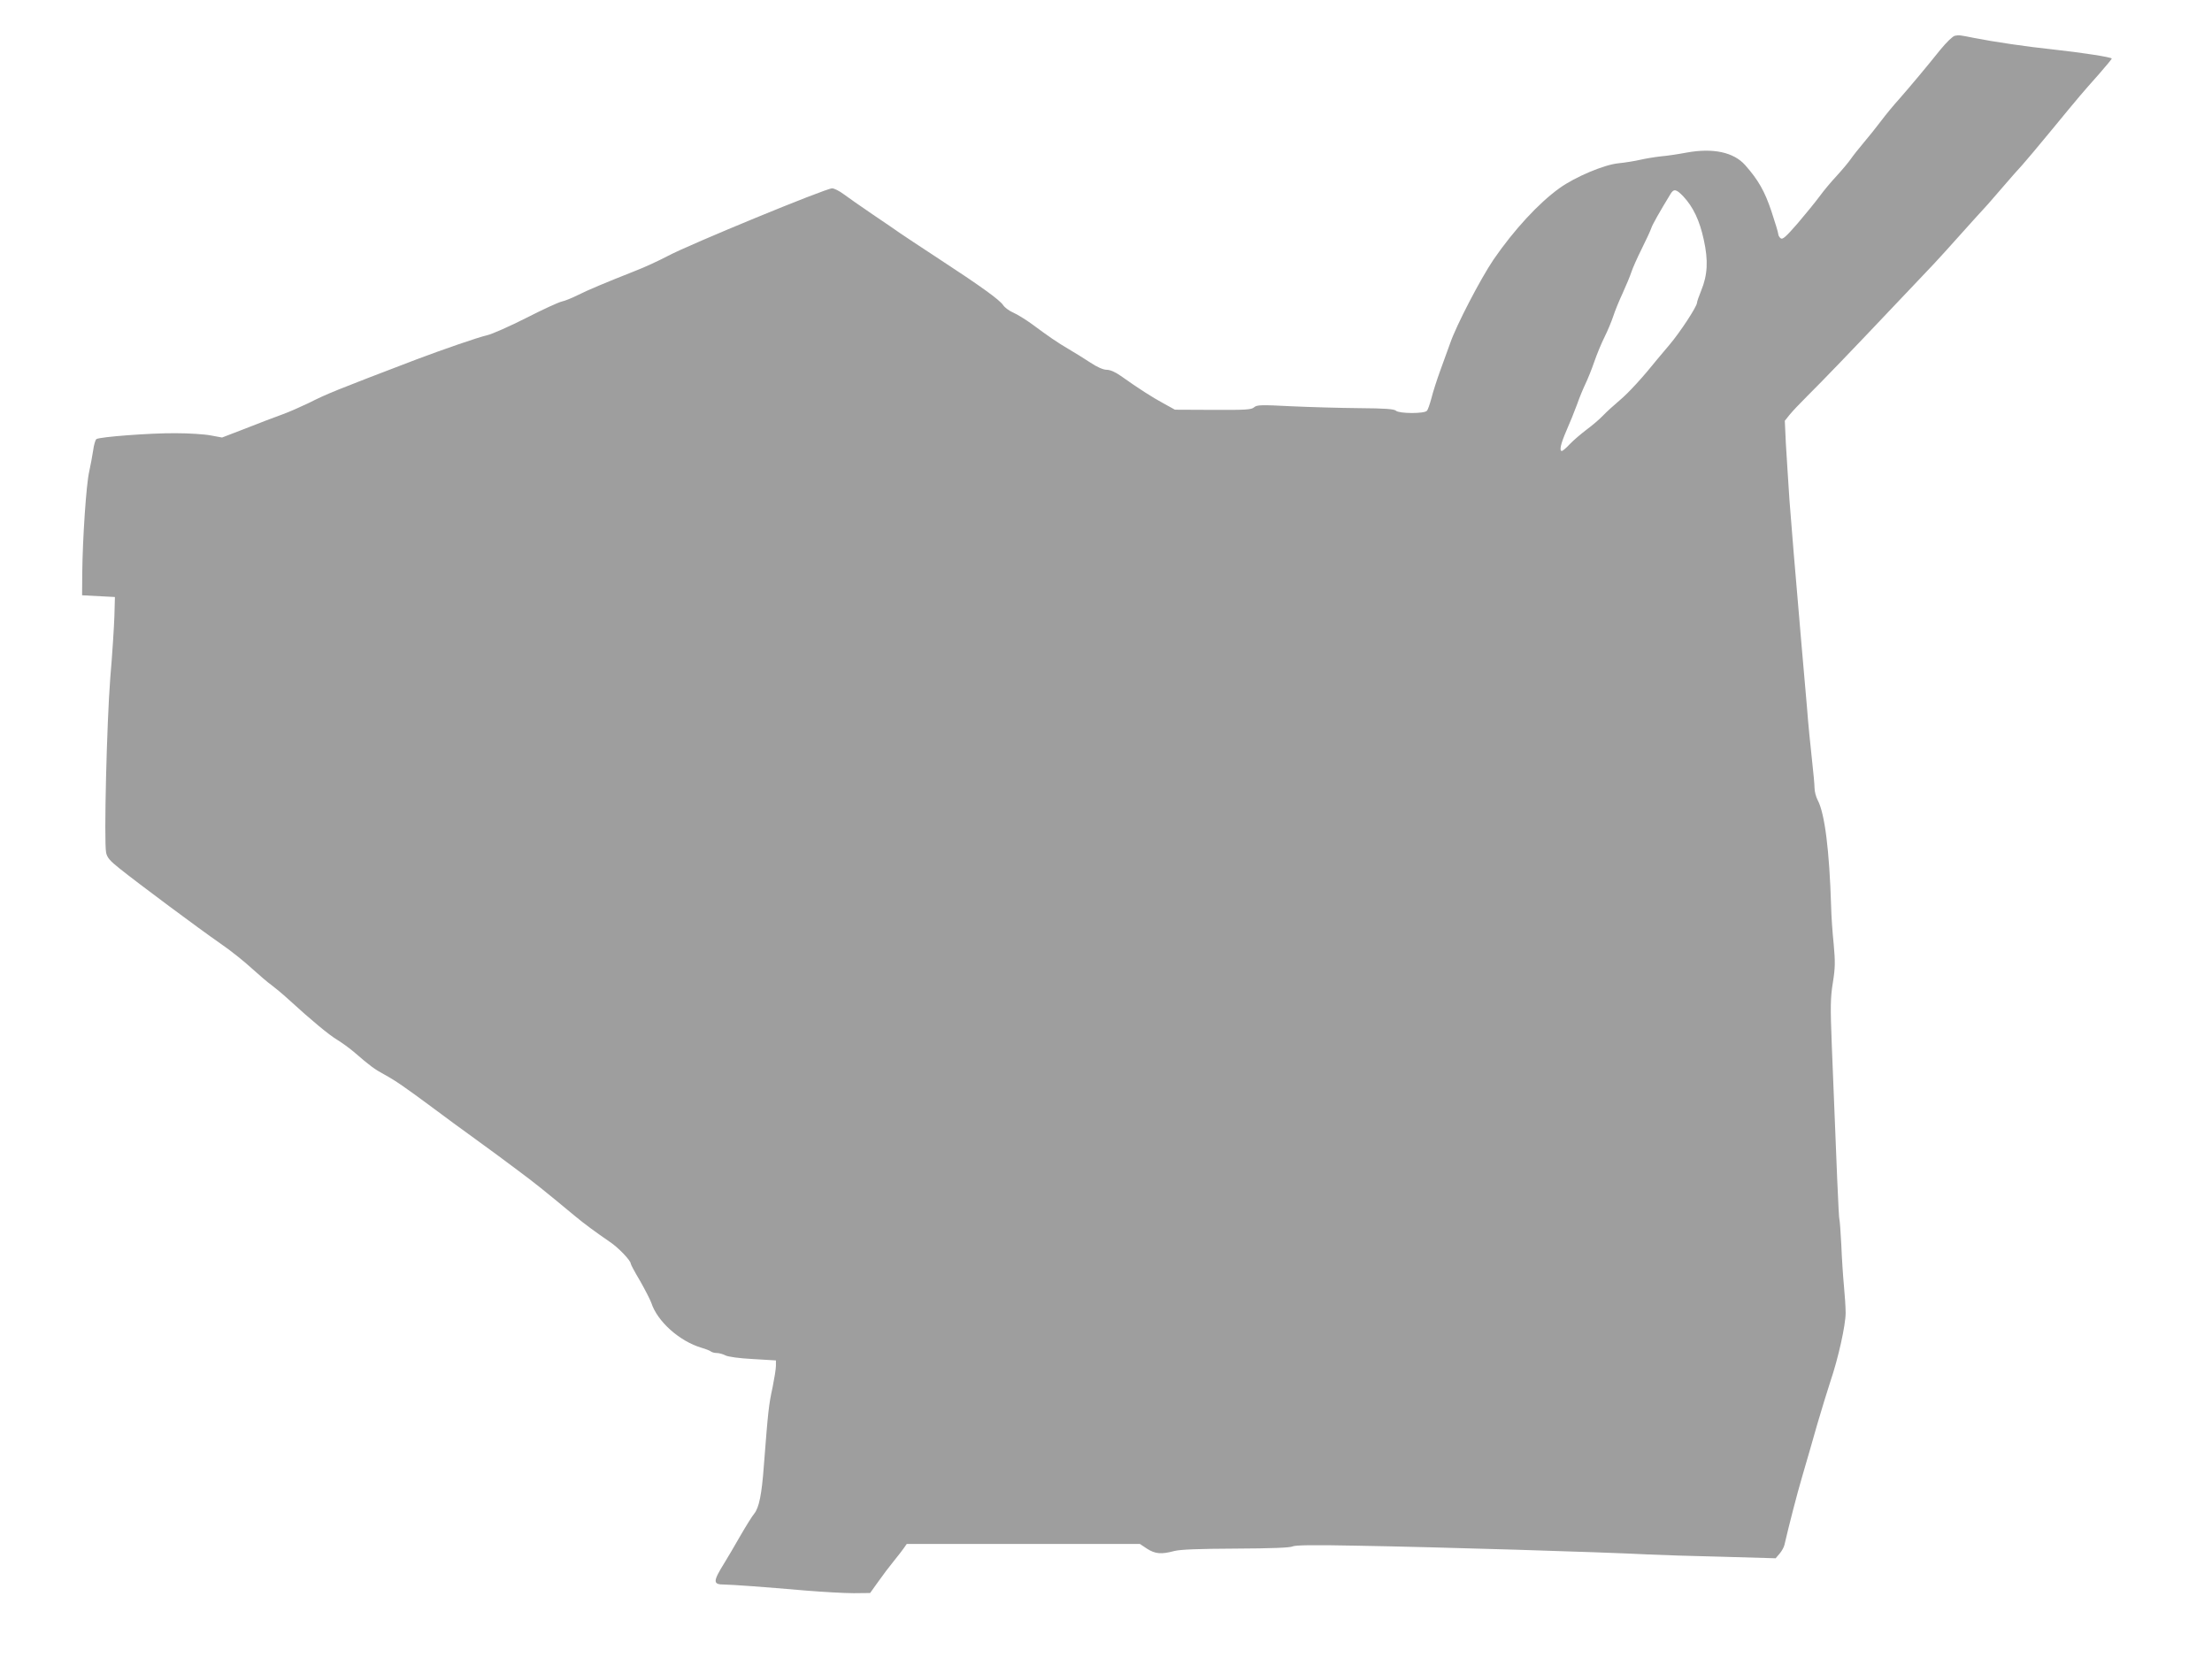
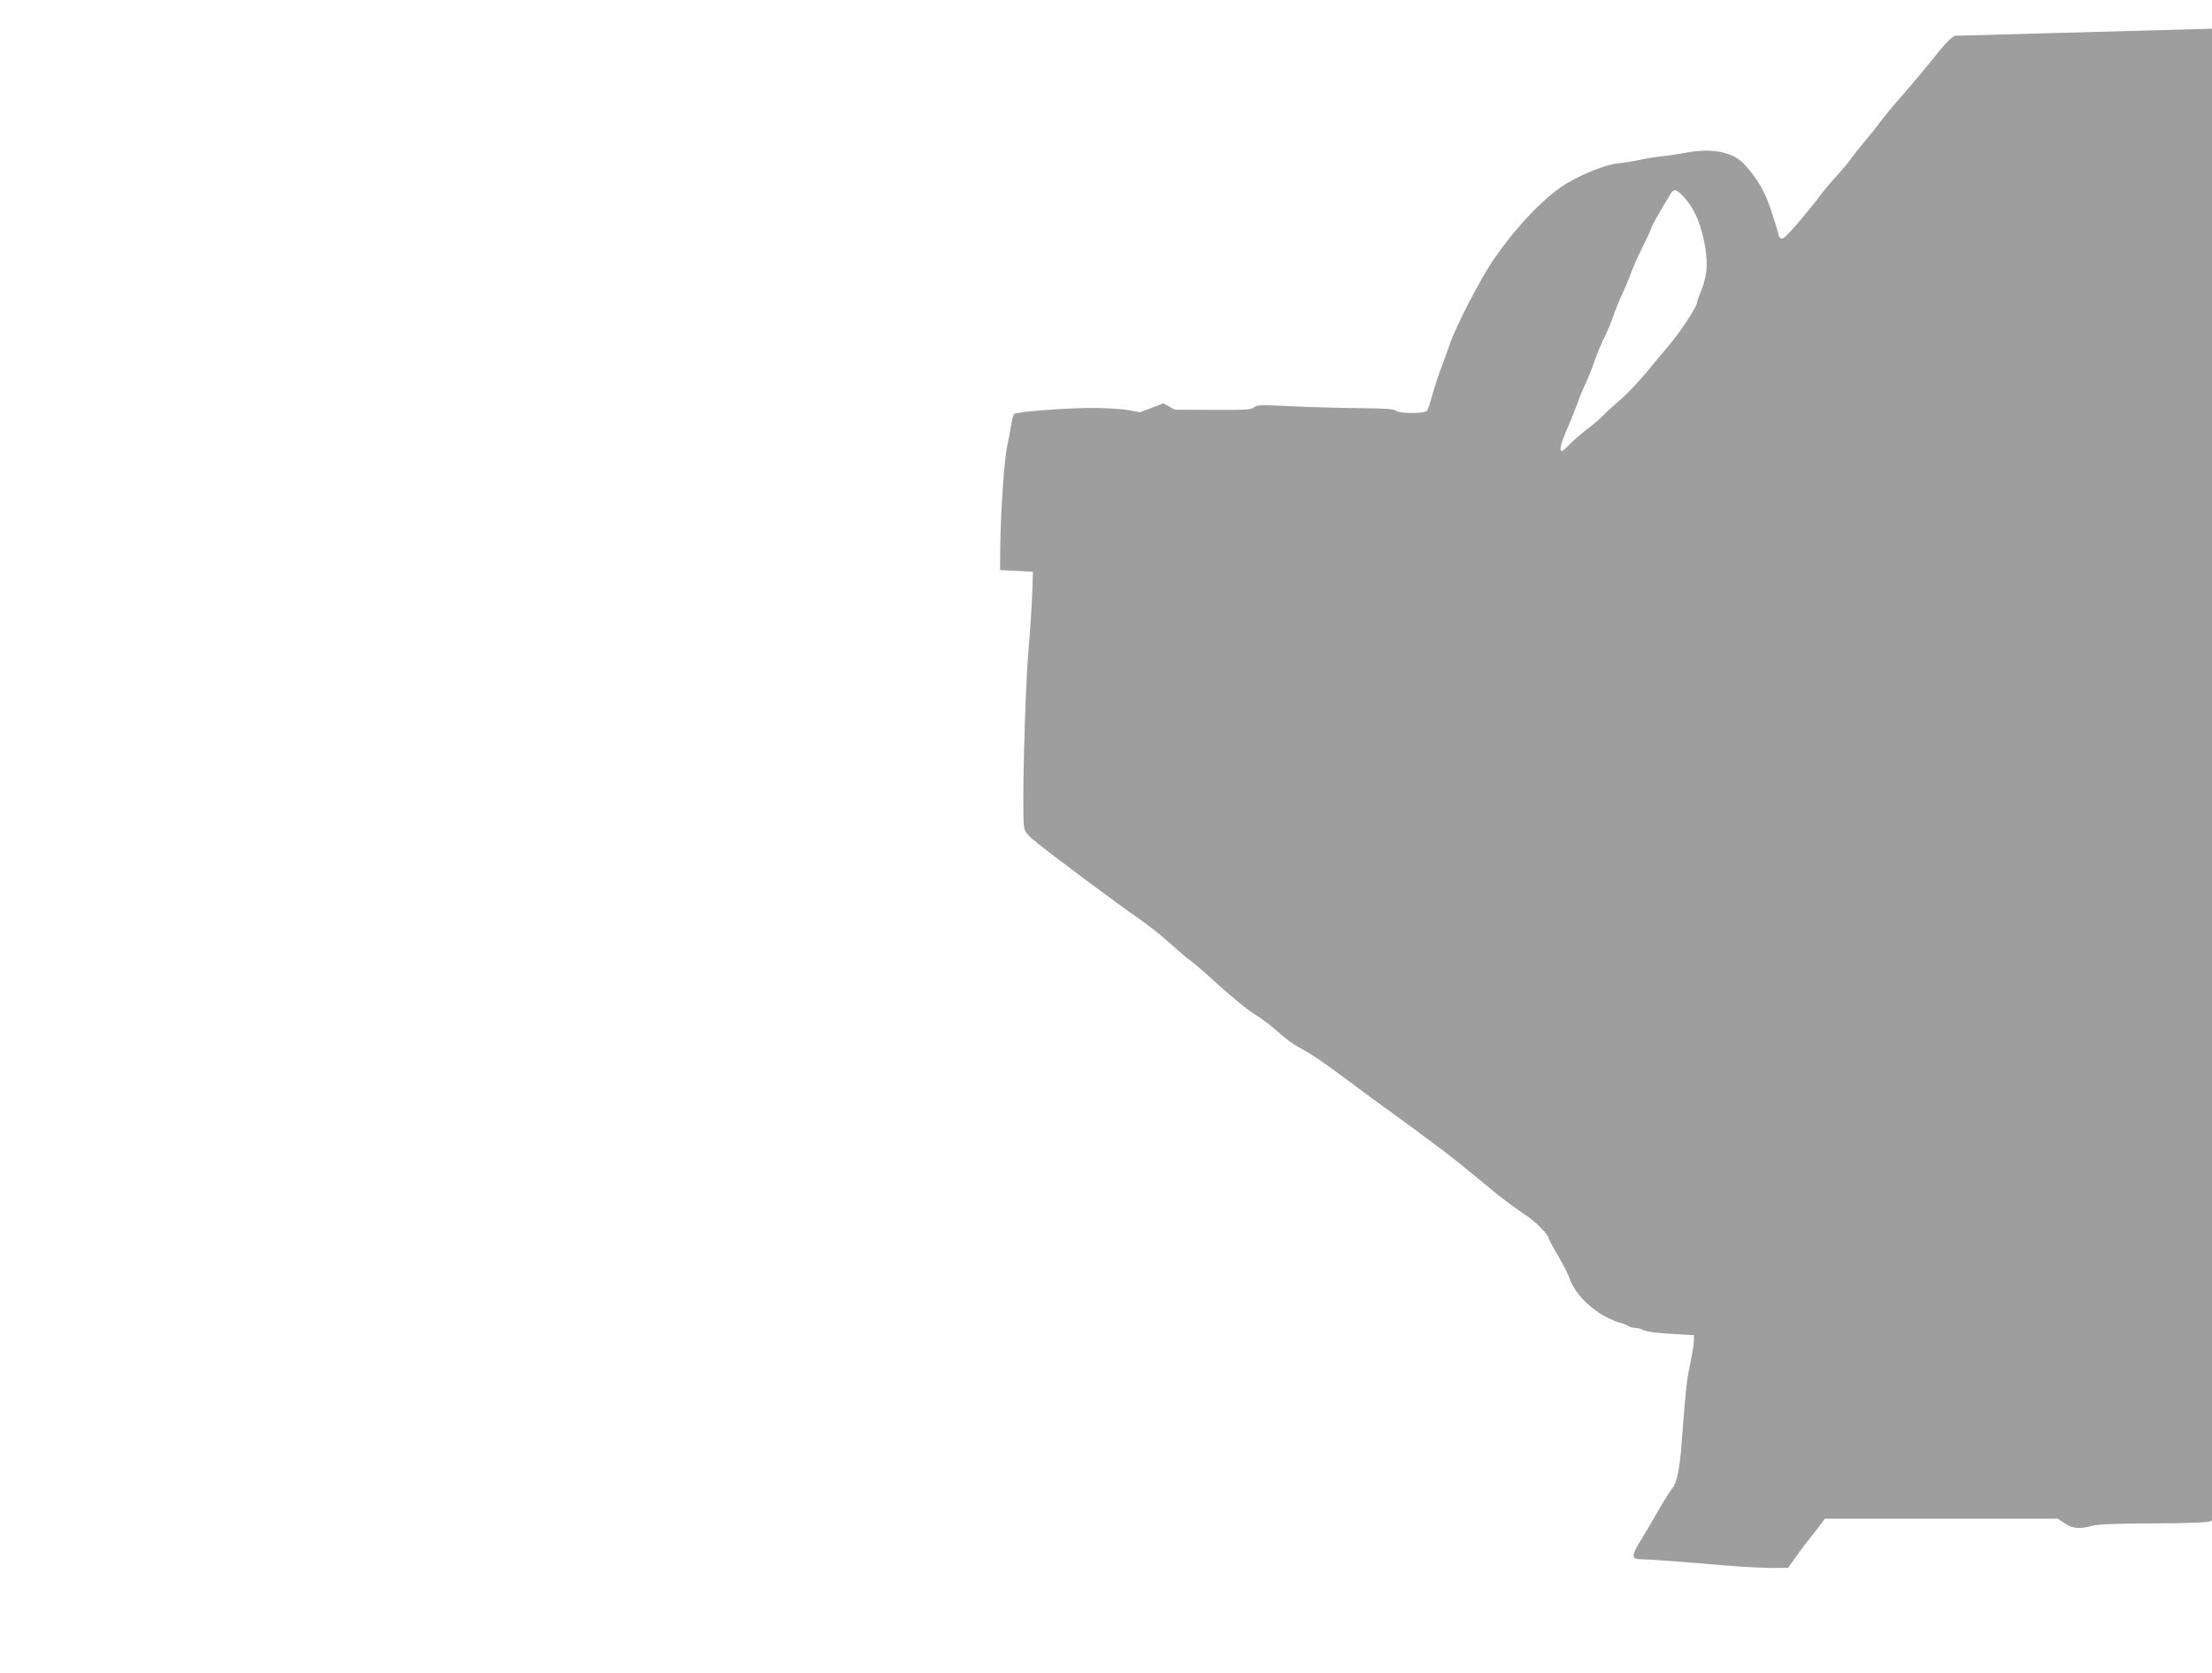
<svg xmlns="http://www.w3.org/2000/svg" version="1.0" width="1280pt" height="968pt" viewBox="0 0 1280 968" preserveAspectRatio="xMidYMid meet">
  <g transform="translate(0,968) scale(0.1,-0.1)" fill="#9e9e9e" stroke="none">
-     <path d="M11312 9473 c-13 -3 -48 -37 -85 -82 -80 -100 -168 -205 -237 -284 -31 -34 -78 -91 -105 -127 -27 -36 -72 -92 -100 -125 -28 -33 -62 -76 -75 -95 -13 -19 -50 -63 -82 -98 -32 -34 -77 -88 -100 -120 -23 -31 -80 -101 -126 -155 -68 -78 -87 -95 -98 -86 -8 6 -14 18 -14 25 0 8 -18 66 -39 130 -39 117 -76 182 -152 268 -66 75 -186 101 -339 73 -47 -9 -114 -19 -150 -22 -36 -4 -90 -13 -120 -20 -30 -7 -86 -16 -125 -20 -82 -8 -249 -78 -341 -144 -120 -86 -264 -242 -382 -414 -75 -111 -214 -378 -250 -482 -12 -33 -38 -105 -58 -160 -20 -55 -43 -127 -51 -160 -9 -33 -20 -66 -26 -72 -13 -18 -161 -17 -179 0 -10 10 -64 14 -213 15 -110 1 -288 6 -395 11 -173 9 -197 8 -213 -6 -15 -14 -48 -16 -238 -15 l-220 1 -67 37 c-65 35 -147 88 -247 159 -31 22 -61 35 -81 35 -19 0 -55 15 -95 42 -35 23 -91 58 -124 77 -68 40 -116 73 -213 145 -37 27 -86 57 -109 67 -23 10 -49 29 -58 43 -21 31 -127 108 -375 270 -107 70 -208 137 -225 149 -16 12 -86 59 -155 106 -69 47 -145 100 -169 118 -24 18 -54 33 -66 33 -37 0 -824 -324 -950 -391 -49 -26 -135 -66 -190 -87 -177 -70 -272 -110 -332 -140 -32 -16 -73 -33 -92 -37 -19 -4 -112 -47 -206 -95 -95 -48 -196 -93 -226 -100 -53 -12 -258 -83 -409 -140 -477 -182 -518 -199 -623 -252 -44 -21 -113 -52 -155 -67 -43 -15 -138 -52 -212 -81 l-135 -52 -65 12 c-35 7 -128 13 -205 13 -146 1 -436 -21 -457 -34 -6 -4 -15 -34 -19 -66 -5 -32 -15 -87 -23 -123 -17 -73 -38 -387 -40 -585 l-1 -130 95 -5 95 -5 -3 -110 c-2 -60 -12 -222 -24 -360 -20 -256 -37 -941 -24 -1009 6 -29 21 -47 79 -93 106 -85 458 -347 582 -433 60 -41 142 -107 184 -146 42 -38 92 -81 111 -94 19 -14 65 -52 101 -85 131 -120 235 -206 281 -233 26 -16 69 -47 95 -69 96 -83 119 -100 178 -132 64 -35 116 -71 286 -197 58 -44 168 -124 244 -179 76 -55 186 -136 244 -180 94 -70 142 -108 330 -264 50 -42 124 -96 197 -146 51 -33 124 -110 124 -128 0 -5 24 -50 54 -100 29 -51 58 -108 65 -127 35 -108 163 -222 291 -260 25 -7 49 -17 55 -22 5 -4 20 -8 32 -8 13 0 36 -6 51 -14 16 -8 80 -17 159 -21 l133 -8 0 -31 c0 -18 -9 -73 -19 -123 -23 -106 -26 -135 -51 -457 -12 -165 -28 -241 -55 -275 -12 -14 -48 -72 -81 -129 -32 -56 -73 -126 -91 -155 -69 -111 -69 -127 -1 -127 50 -1 218 -13 473 -35 98 -8 222 -15 275 -15 l95 1 48 67 c26 37 66 90 90 119 23 28 49 62 58 75 l16 23 675 0 674 0 42 -28 c47 -30 82 -33 157 -13 36 9 137 13 358 14 204 1 314 5 328 13 15 7 119 9 362 4 476 -8 1426 -37 1697 -51 58 -3 247 -9 420 -13 l315 -9 23 27 c12 14 25 37 28 51 27 116 71 288 104 400 22 74 60 207 85 295 26 88 60 200 76 248 47 138 89 329 89 399 0 35 -5 106 -10 158 -5 52 -12 158 -15 235 -4 77 -9 143 -11 147 -4 6 -16 292 -44 1006 -9 229 -8 277 6 365 14 87 14 120 5 222 -7 66 -14 165 -15 220 -10 325 -37 539 -78 615 -10 19 -18 51 -18 70 0 19 -7 94 -15 165 -8 72 -22 209 -29 305 -8 96 -22 256 -31 355 -44 512 -56 657 -70 840 -7 110 -17 259 -21 330 l-6 130 28 35 c16 20 63 69 104 110 81 80 262 268 505 525 83 87 166 175 185 195 35 35 159 172 273 300 33 36 69 76 82 90 12 14 53 61 91 105 38 44 85 98 106 120 20 22 97 114 172 205 162 197 174 211 271 320 41 47 75 88 75 91 0 8 -175 35 -350 54 -136 14 -333 43 -445 65 -84 17 -89 18 -113 13z m-1571 -930 c57 -61 94 -139 118 -250 27 -121 22 -205 -15 -295 -13 -32 -24 -63 -24 -70 -1 -23 -98 -171 -160 -244 -23 -27 -54 -64 -69 -82 -79 -99 -168 -197 -219 -239 -31 -26 -75 -66 -97 -89 -22 -23 -65 -59 -95 -81 -30 -23 -73 -59 -95 -82 -21 -23 -43 -41 -47 -41 -16 0 -7 41 26 117 19 43 47 112 62 153 14 41 37 95 49 120 12 25 35 81 50 125 15 44 42 109 60 145 18 36 40 89 50 119 9 29 34 90 55 135 20 44 43 99 50 121 7 22 34 83 60 135 26 52 51 106 55 119 6 20 51 99 112 199 19 31 33 28 74 -15z" />
+     <path d="M11312 9473 c-13 -3 -48 -37 -85 -82 -80 -100 -168 -205 -237 -284 -31 -34 -78 -91 -105 -127 -27 -36 -72 -92 -100 -125 -28 -33 -62 -76 -75 -95 -13 -19 -50 -63 -82 -98 -32 -34 -77 -88 -100 -120 -23 -31 -80 -101 -126 -155 -68 -78 -87 -95 -98 -86 -8 6 -14 18 -14 25 0 8 -18 66 -39 130 -39 117 -76 182 -152 268 -66 75 -186 101 -339 73 -47 -9 -114 -19 -150 -22 -36 -4 -90 -13 -120 -20 -30 -7 -86 -16 -125 -20 -82 -8 -249 -78 -341 -144 -120 -86 -264 -242 -382 -414 -75 -111 -214 -378 -250 -482 -12 -33 -38 -105 -58 -160 -20 -55 -43 -127 -51 -160 -9 -33 -20 -66 -26 -72 -13 -18 -161 -17 -179 0 -10 10 -64 14 -213 15 -110 1 -288 6 -395 11 -173 9 -197 8 -213 -6 -15 -14 -48 -16 -238 -15 l-220 1 -67 37 l-135 -52 -65 12 c-35 7 -128 13 -205 13 -146 1 -436 -21 -457 -34 -6 -4 -15 -34 -19 -66 -5 -32 -15 -87 -23 -123 -17 -73 -38 -387 -40 -585 l-1 -130 95 -5 95 -5 -3 -110 c-2 -60 -12 -222 -24 -360 -20 -256 -37 -941 -24 -1009 6 -29 21 -47 79 -93 106 -85 458 -347 582 -433 60 -41 142 -107 184 -146 42 -38 92 -81 111 -94 19 -14 65 -52 101 -85 131 -120 235 -206 281 -233 26 -16 69 -47 95 -69 96 -83 119 -100 178 -132 64 -35 116 -71 286 -197 58 -44 168 -124 244 -179 76 -55 186 -136 244 -180 94 -70 142 -108 330 -264 50 -42 124 -96 197 -146 51 -33 124 -110 124 -128 0 -5 24 -50 54 -100 29 -51 58 -108 65 -127 35 -108 163 -222 291 -260 25 -7 49 -17 55 -22 5 -4 20 -8 32 -8 13 0 36 -6 51 -14 16 -8 80 -17 159 -21 l133 -8 0 -31 c0 -18 -9 -73 -19 -123 -23 -106 -26 -135 -51 -457 -12 -165 -28 -241 -55 -275 -12 -14 -48 -72 -81 -129 -32 -56 -73 -126 -91 -155 -69 -111 -69 -127 -1 -127 50 -1 218 -13 473 -35 98 -8 222 -15 275 -15 l95 1 48 67 c26 37 66 90 90 119 23 28 49 62 58 75 l16 23 675 0 674 0 42 -28 c47 -30 82 -33 157 -13 36 9 137 13 358 14 204 1 314 5 328 13 15 7 119 9 362 4 476 -8 1426 -37 1697 -51 58 -3 247 -9 420 -13 l315 -9 23 27 c12 14 25 37 28 51 27 116 71 288 104 400 22 74 60 207 85 295 26 88 60 200 76 248 47 138 89 329 89 399 0 35 -5 106 -10 158 -5 52 -12 158 -15 235 -4 77 -9 143 -11 147 -4 6 -16 292 -44 1006 -9 229 -8 277 6 365 14 87 14 120 5 222 -7 66 -14 165 -15 220 -10 325 -37 539 -78 615 -10 19 -18 51 -18 70 0 19 -7 94 -15 165 -8 72 -22 209 -29 305 -8 96 -22 256 -31 355 -44 512 -56 657 -70 840 -7 110 -17 259 -21 330 l-6 130 28 35 c16 20 63 69 104 110 81 80 262 268 505 525 83 87 166 175 185 195 35 35 159 172 273 300 33 36 69 76 82 90 12 14 53 61 91 105 38 44 85 98 106 120 20 22 97 114 172 205 162 197 174 211 271 320 41 47 75 88 75 91 0 8 -175 35 -350 54 -136 14 -333 43 -445 65 -84 17 -89 18 -113 13z m-1571 -930 c57 -61 94 -139 118 -250 27 -121 22 -205 -15 -295 -13 -32 -24 -63 -24 -70 -1 -23 -98 -171 -160 -244 -23 -27 -54 -64 -69 -82 -79 -99 -168 -197 -219 -239 -31 -26 -75 -66 -97 -89 -22 -23 -65 -59 -95 -81 -30 -23 -73 -59 -95 -82 -21 -23 -43 -41 -47 -41 -16 0 -7 41 26 117 19 43 47 112 62 153 14 41 37 95 49 120 12 25 35 81 50 125 15 44 42 109 60 145 18 36 40 89 50 119 9 29 34 90 55 135 20 44 43 99 50 121 7 22 34 83 60 135 26 52 51 106 55 119 6 20 51 99 112 199 19 31 33 28 74 -15z" />
  </g>
</svg>